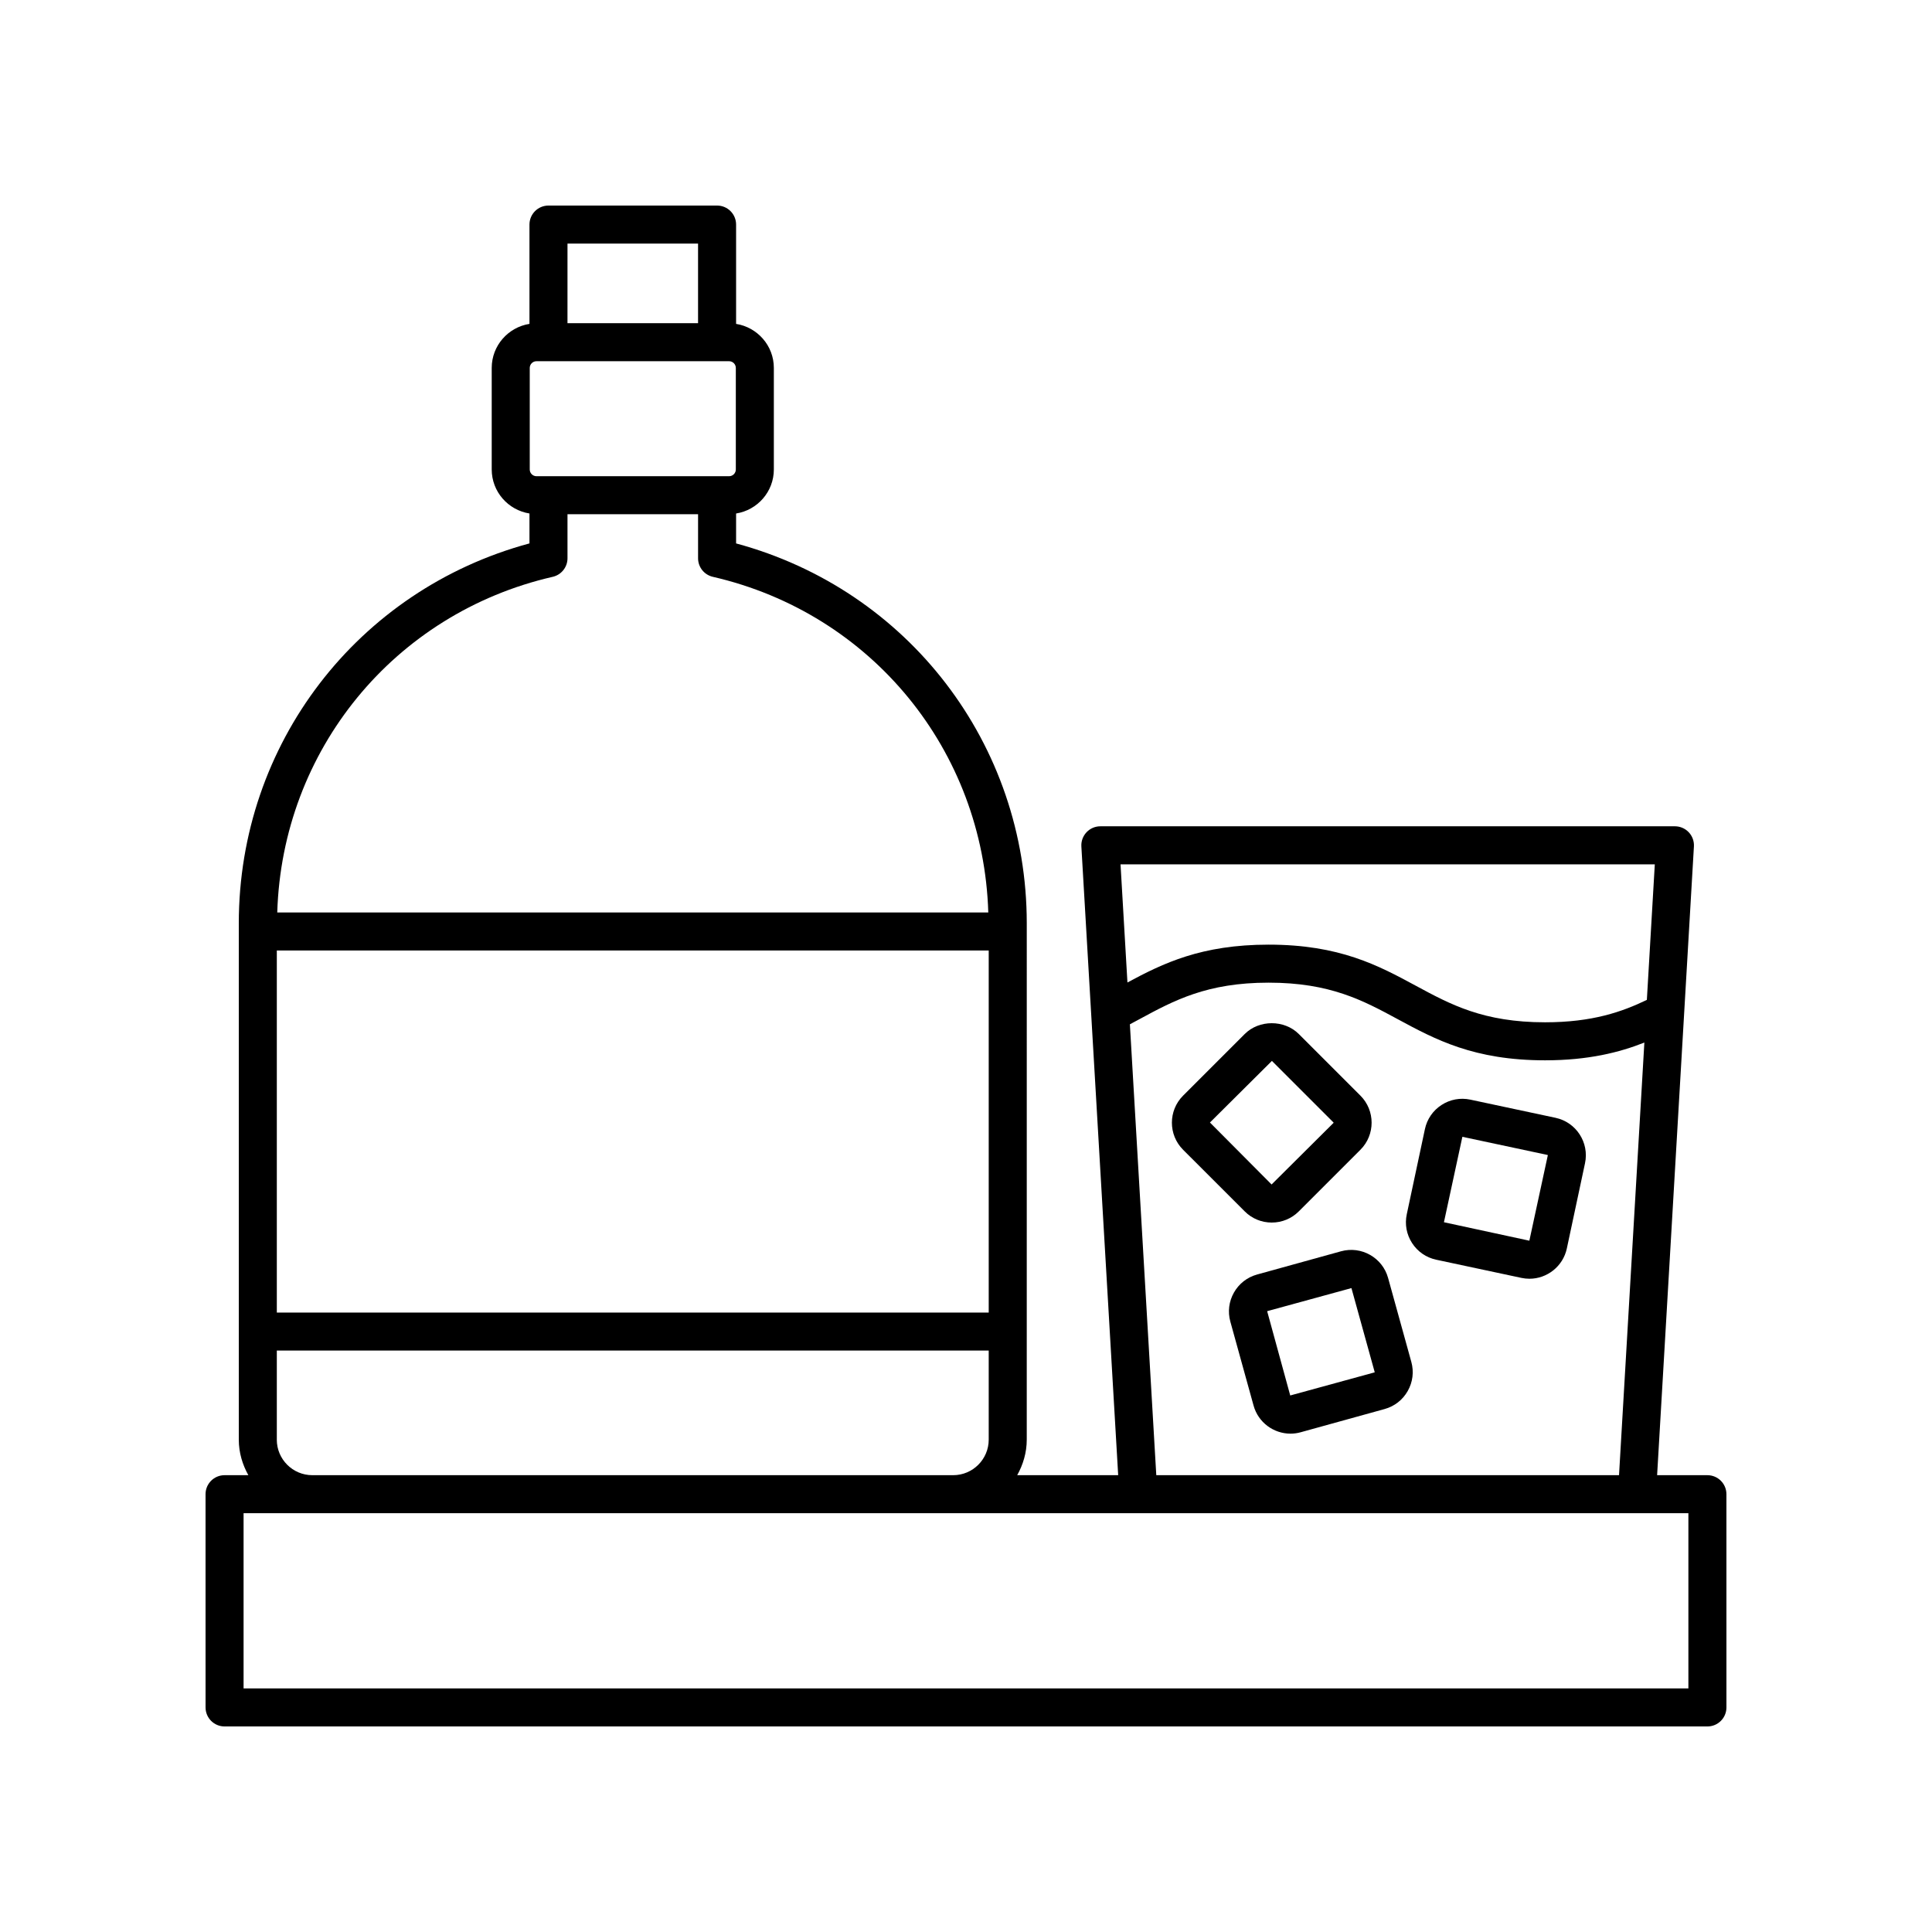
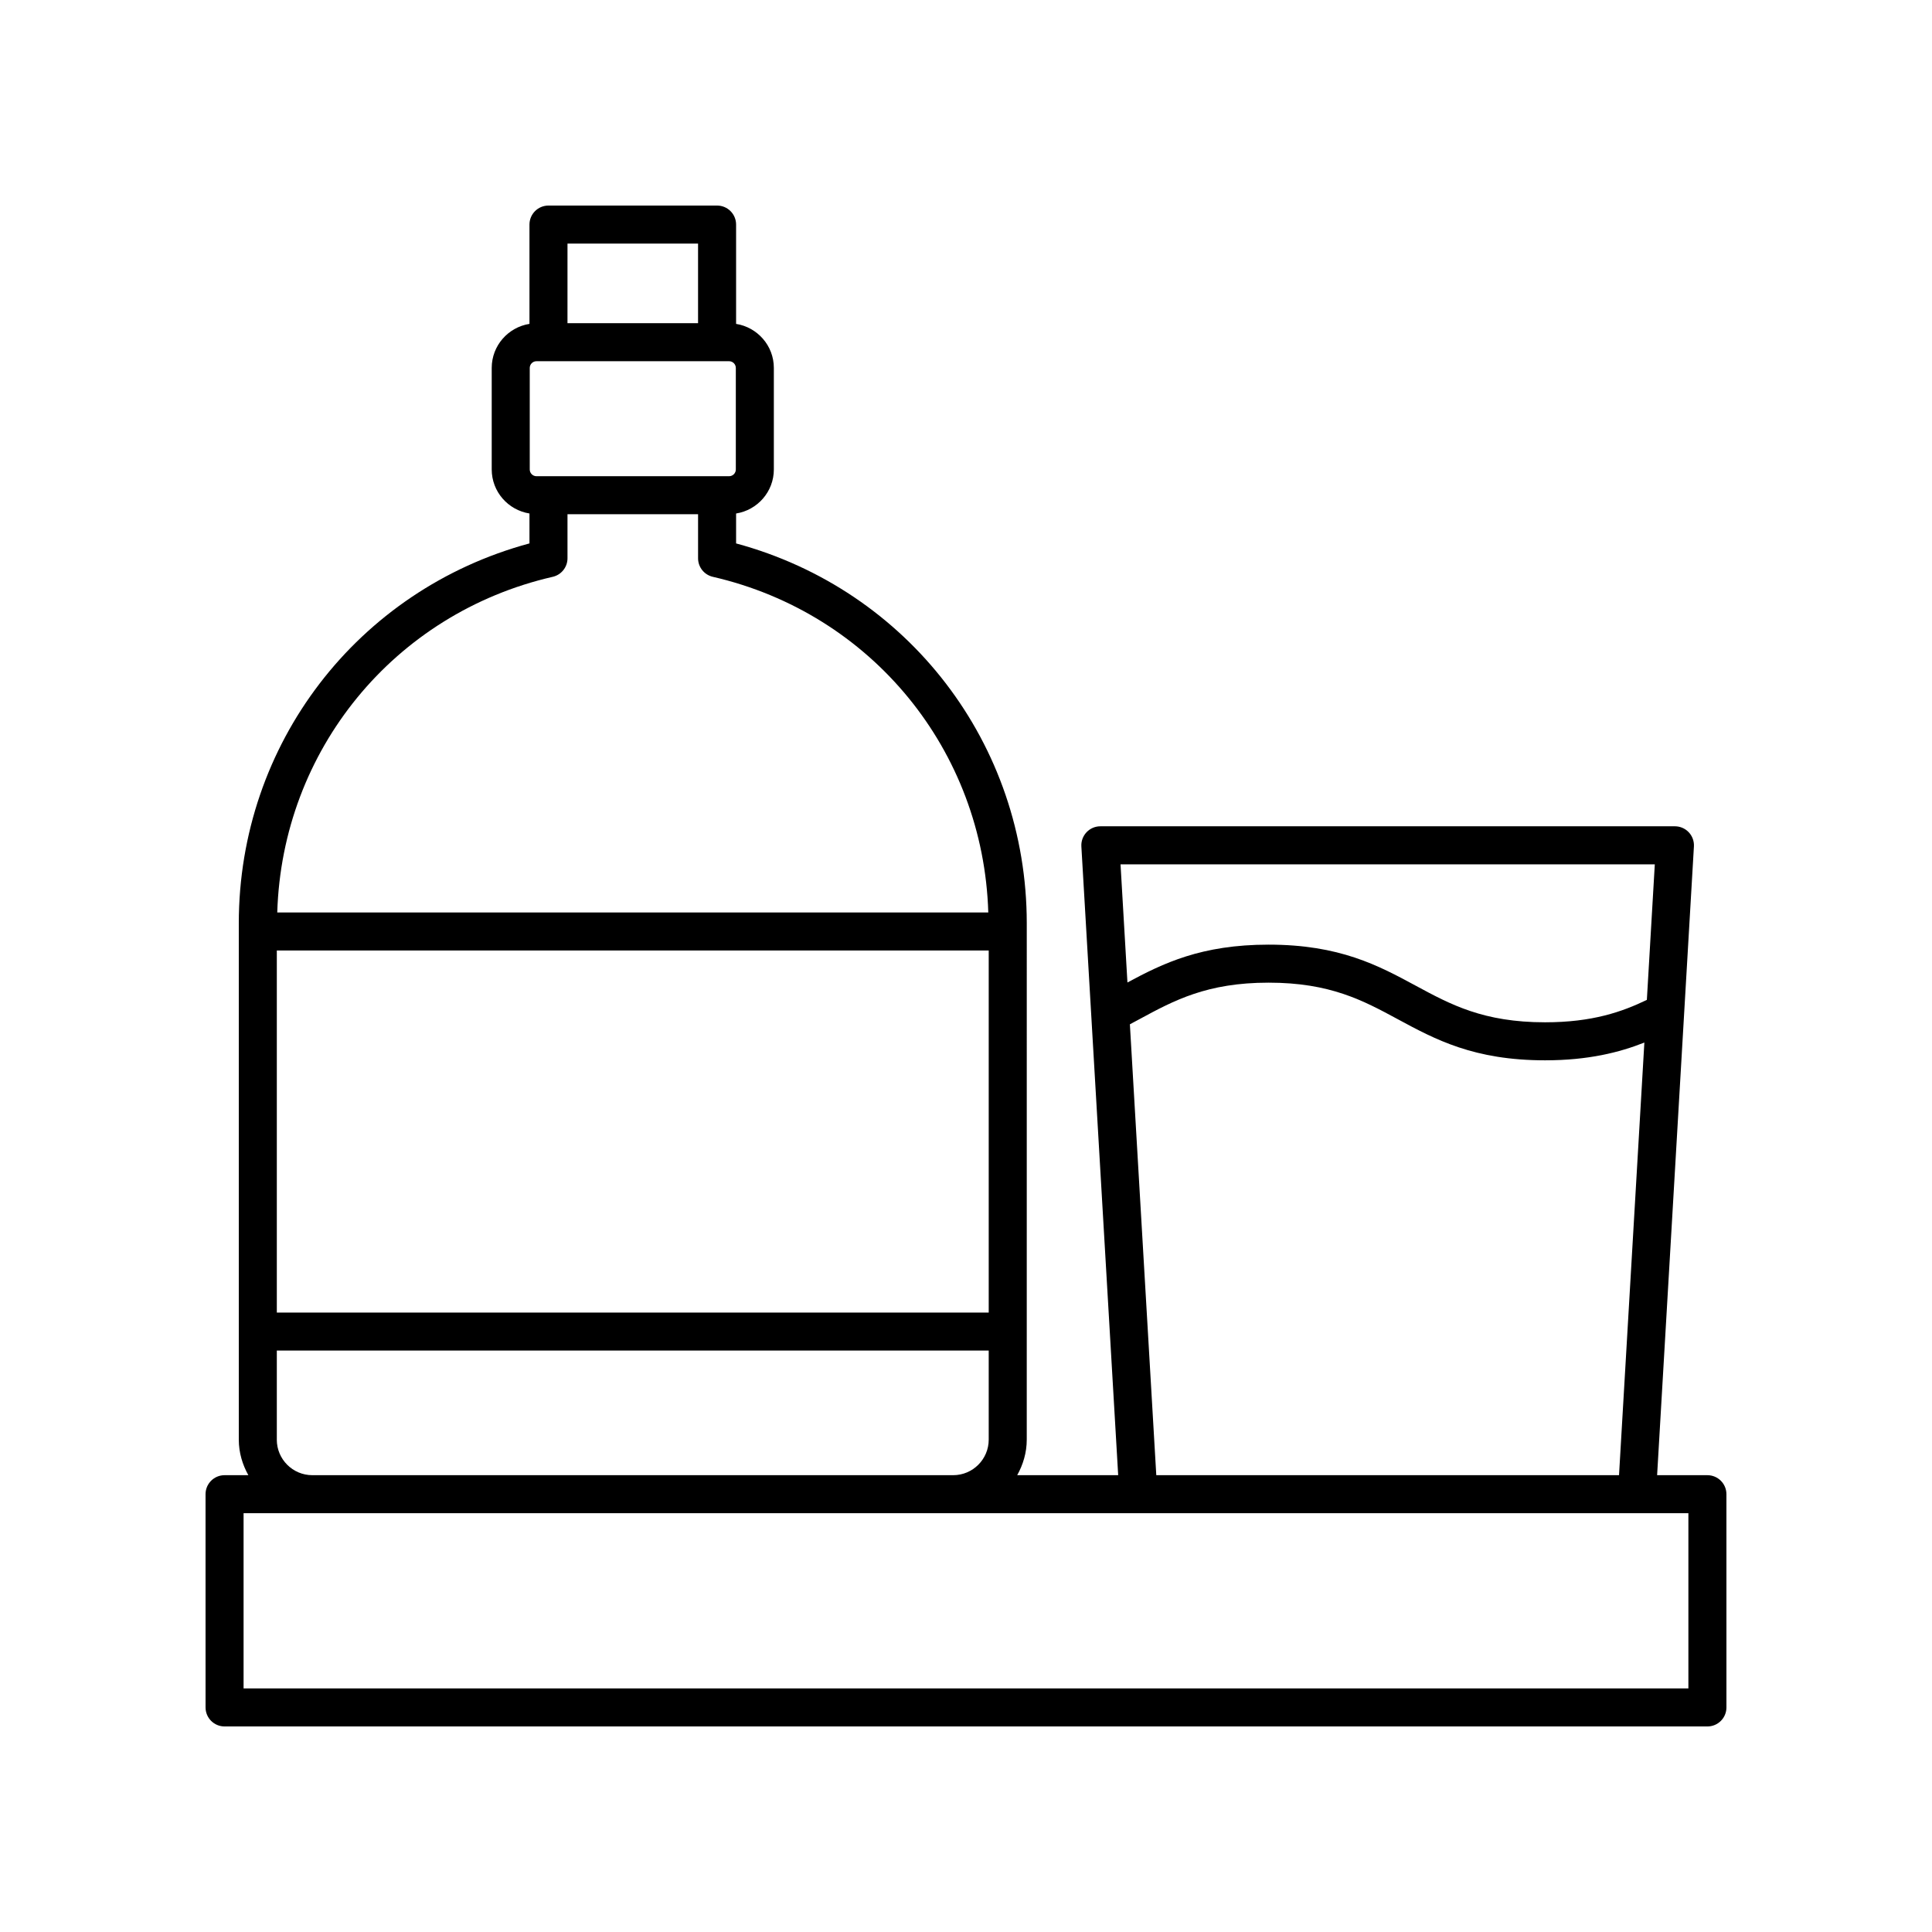
<svg xmlns="http://www.w3.org/2000/svg" fill="#000000" width="800px" height="800px" version="1.1" viewBox="144 144 512 512">
  <g>
    <path d="m596.48 534.94h-13.328l9.754-166.63c0.078-1.387-0.414-2.742-1.367-3.75-0.953-1.008-2.277-1.582-3.664-1.582h-152.27c-1.387 0-2.715 0.574-3.664 1.582-0.953 1.008-1.445 2.367-1.367 3.75l9.758 166.63h-26.762c1.562-2.805 2.531-5.984 2.531-9.418l0.004-136.82c0-47.547-31.473-88.391-77.031-100.69v-7.93c5.652-0.898 10.004-5.769 10.004-11.672v-26.906c0-5.902-4.348-10.773-10.004-11.672v-26.32c0-2.781-2.254-5.039-5.039-5.039h-44.68c-2.781 0-5.039 2.254-5.039 5.039v26.316c-5.652 0.898-10.004 5.769-10.004 11.672v26.906c0 5.902 4.348 10.773 10.004 11.672v7.93c-45.555 12.301-77.031 53.145-77.031 100.69v136.82c0 3.434 0.969 6.613 2.531 9.418l-6.305 0.004c-2.781 0-5.039 2.254-5.039 5.039l0.004 56.508c0 2.781 2.254 5.039 5.039 5.039h392.97c2.781 0 5.039-2.254 5.039-5.039l-0.004-56.508c0-2.785-2.258-5.039-5.039-5.039zm-153.05-119.49 2.5-1.34c9.215-4.988 17.922-9.695 34.262-9.695 16.309 0 25.012 4.703 34.23 9.684 9.918 5.356 20.168 10.895 39.031 10.895 11.473 0 19.762-2.109 26.32-4.707l-6.715 114.65-122.63 0.004zm139.11-42.395-2.106 35.926c-6.516 3.133-14.375 5.938-26.98 5.938-16.316 0-25.023-4.703-34.242-9.684-9.914-5.356-20.168-10.895-39.02-10.895-17.852 0-27.98 4.957-37.41 10.027l-1.832-31.312zm-365.18 22.836h188.66v95.949h-188.66zm68.812-125.69c-0.984 0-1.785-0.801-1.785-1.785v-26.906c0-0.984 0.801-1.785 1.785-1.785h51.043c0.984 0 1.785 0.801 1.785 1.785v26.906c0 0.984-0.801 1.785-1.785 1.785zm42.82-61.645v21.094h-34.605l0.004-21.094zm-38.512 88.305c2.289-0.527 3.91-2.562 3.91-4.91v-11.676h34.605v11.676c0 2.348 1.621 4.383 3.91 4.91 42.105 9.688 71.711 46.043 73 88.953h-188.43c1.289-42.91 30.895-79.27 73-88.953zm-73.121 228.66v-23.609h188.66v23.609c0 5.191-4.227 9.418-9.418 9.418h-169.83c-5.195 0-9.418-4.223-9.418-9.418zm374.08 65.926h-382.89v-46.434h382.89z" />
-     <path d="m511.86 482.67c-1.492-5.387-7.078-8.555-12.477-7.066l-22.262 6.16c-2.606 0.723-4.773 2.414-6.113 4.773-1.34 2.363-1.676 5.094-0.957 7.699l6.16 22.262c1.242 4.488 5.332 7.434 9.777 7.434 0.891 0 1.797-0.117 2.699-0.367l22.262-6.16c2.606-0.723 4.777-2.414 6.113-4.777 1.34-2.359 1.676-5.094 0.957-7.699zm-3.598 25.027-22.336 6.117-6.117-22.34 22.336-6.117 6.16 22.262c0.008 0.027-0.012 0.07-0.043 0.078z" />
-     <path d="m481.03 467.99c2.711 0 5.258-1.055 7.164-2.965l16.336-16.332c3.949-3.949 3.949-10.383 0-14.336l-16.332-16.328c-3.824-3.828-10.52-3.824-14.336-0.004l-16.336 16.336c-3.949 3.953-3.949 10.383 0.004 14.336l16.332 16.328c1.906 1.914 4.453 2.965 7.168 2.965zm0.039-42.84 16.332 16.328c0.02 0.02 0.016 0.078 0.004 0.09l-16.422 16.332-16.336-16.422z" />
-     <path d="m556.24 440.23-22.59-4.816c-2.648-0.562-5.352-0.059-7.629 1.414-2.273 1.477-3.836 3.742-4.402 6.387l-4.812 22.59c-0.562 2.644-0.062 5.352 1.414 7.629 1.477 2.273 3.742 3.836 6.387 4.402l22.594 4.82c0.707 0.148 1.414 0.223 2.109 0.223 4.68 0 8.902-3.269 9.918-8.027l4.816-22.586c1.164-5.469-2.336-10.867-7.805-12.035zm-6.945 32.566-22.637-4.891 4.887-22.641 22.59 4.816c0.023 0.004 0.055 0.051 0.051 0.078z" />
  </g>
</svg>